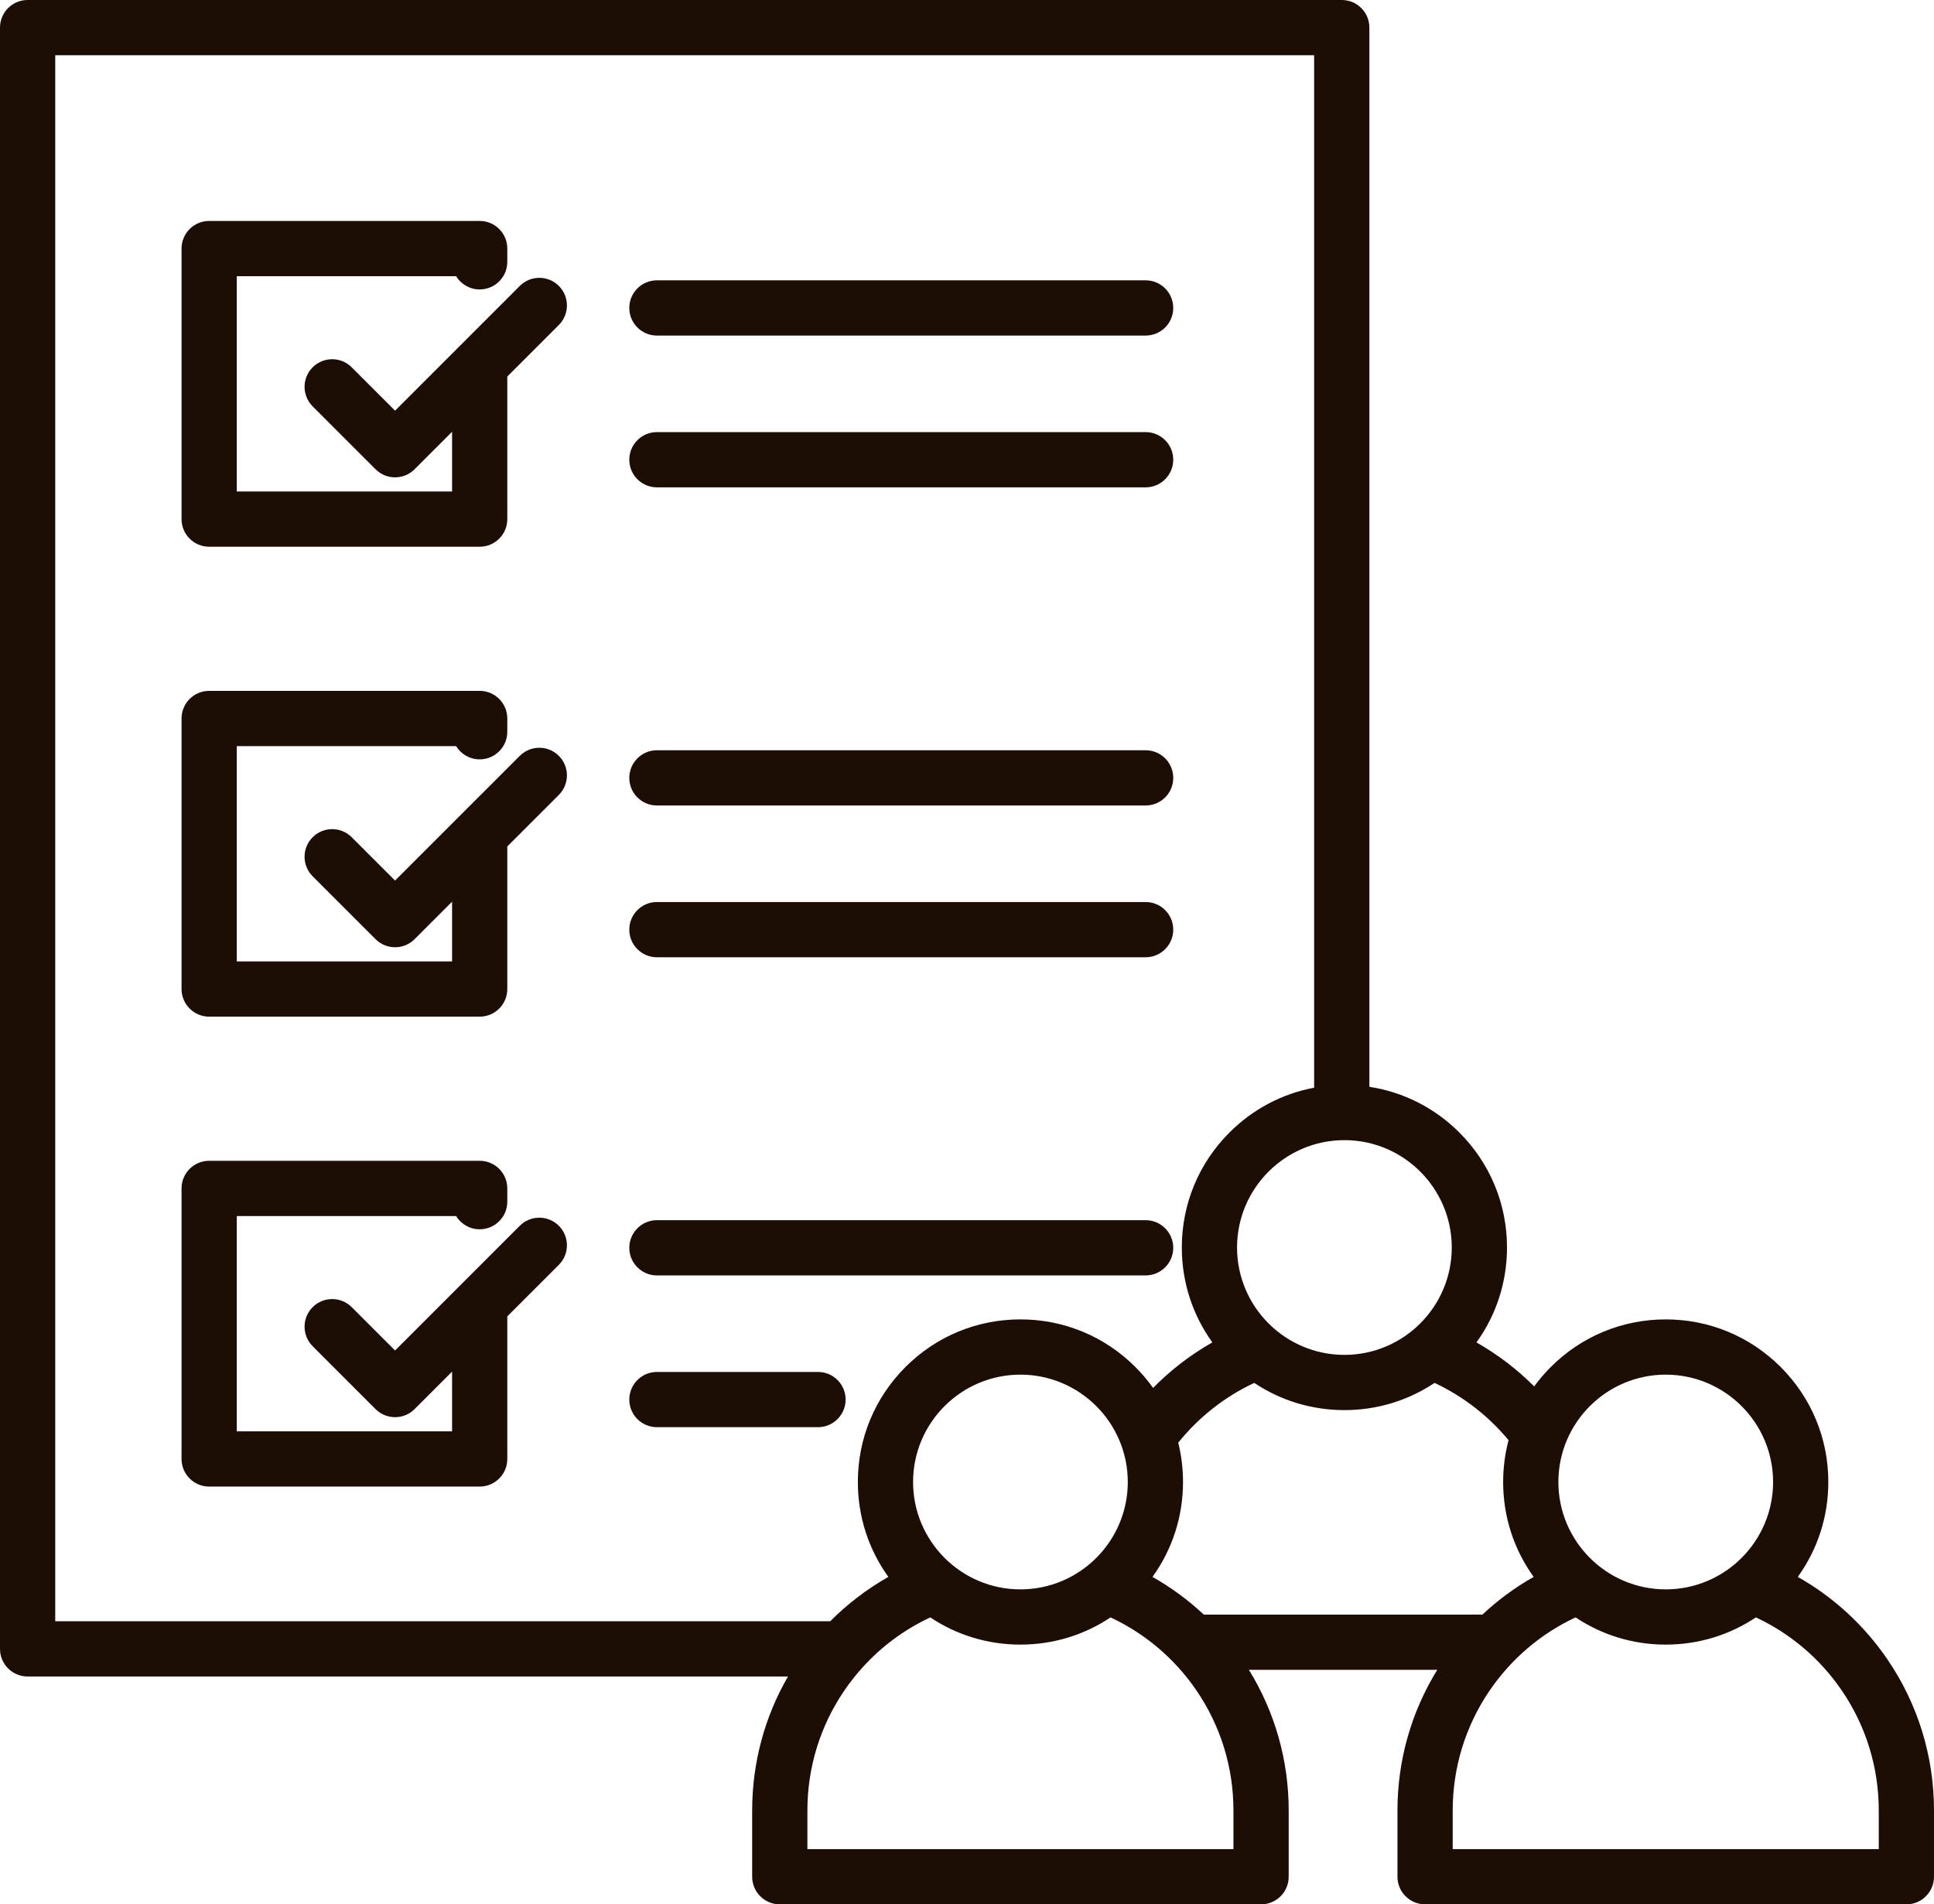
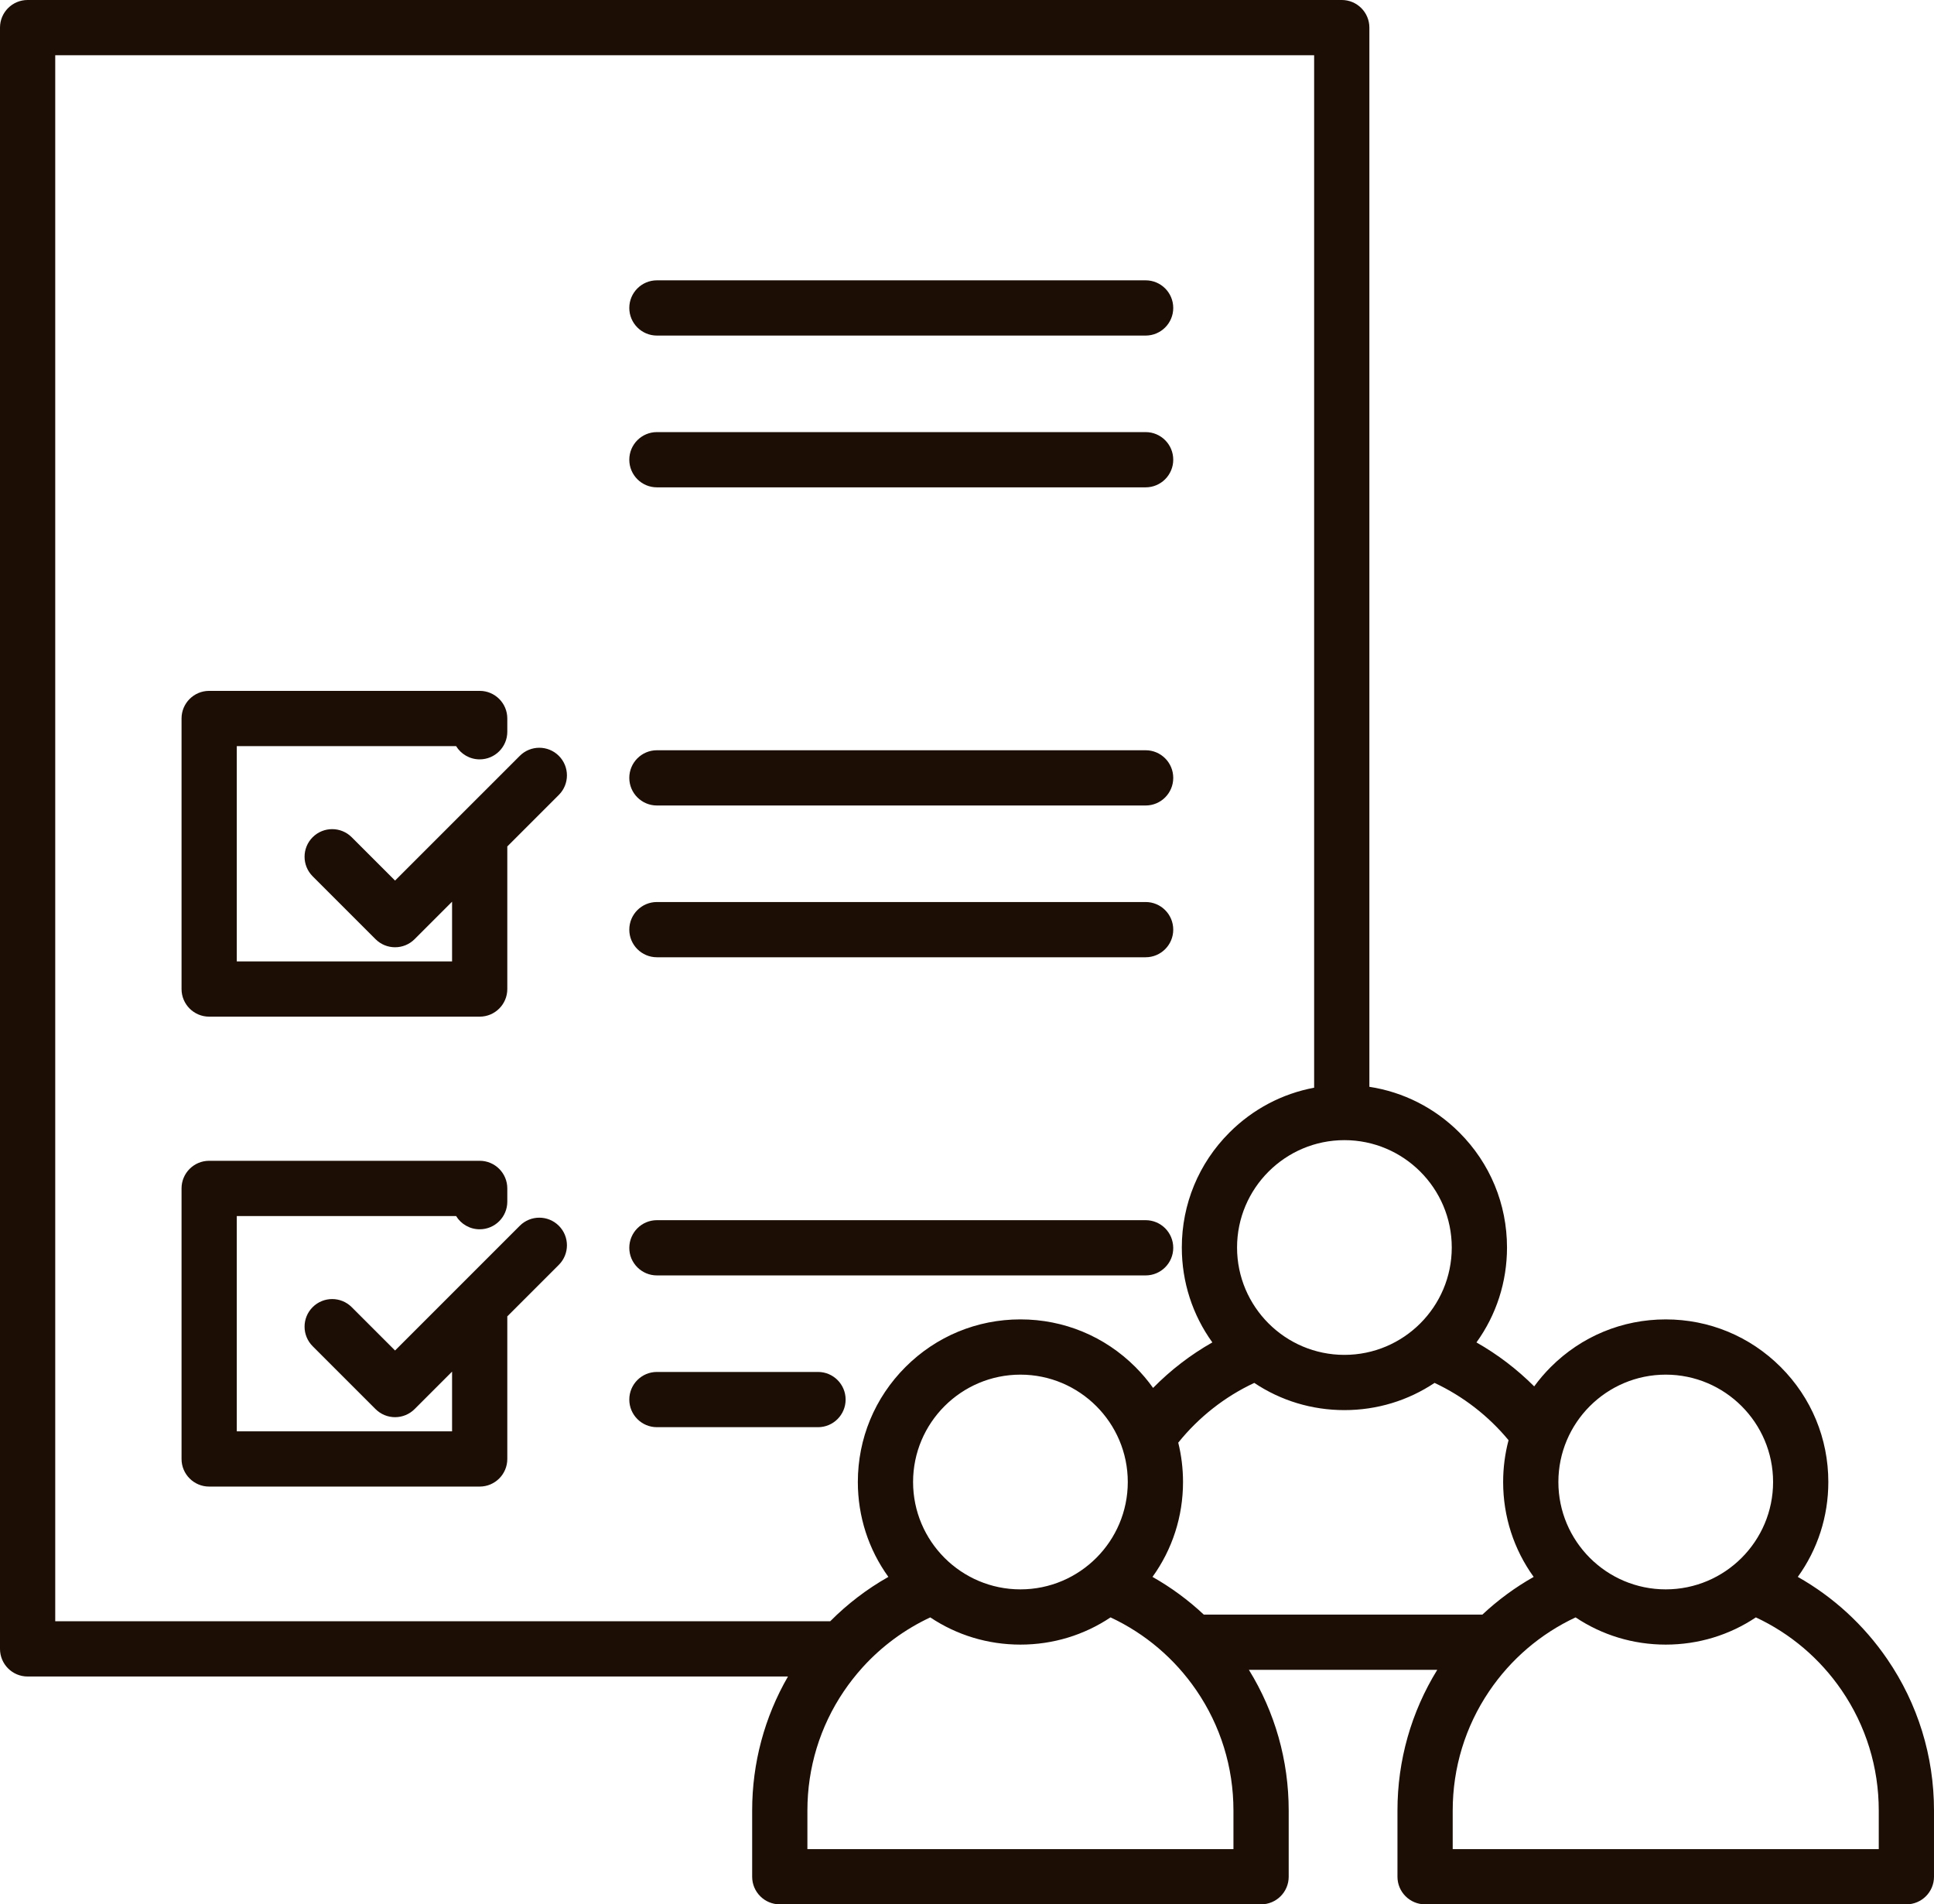
<svg xmlns="http://www.w3.org/2000/svg" fill="#1c0e04" height="3433" preserveAspectRatio="xMidYMid meet" version="1" viewBox="256.6 283.5 3486.8 3433.0" width="3486.8" zoomAndPan="magnify">
  <g id="change1_1">
-     <path d="M1193.72,798.94l-224.87,224.87l-78.16-78.16c-19.44-19.44-50.97-19.44-70.41,0c-19.44,19.44-19.44,50.97,0,70.41 l113.37,113.37c9.72,9.72,22.46,14.58,35.21,14.58s25.48-4.86,35.21-14.58l67.57-67.57v107.67H683.49V781.39h395.39 c8.74,14.33,24.52,23.9,42.54,23.9c27.5,0,49.79-22.29,49.79-49.79v-23.9c0-27.5-22.29-49.79-49.79-49.79H633.7 c-27.5,0-49.79,22.29-49.79,49.79v487.72c0,27.5,22.29,49.79,49.79,49.79h487.72c27.5,0,49.79-22.29,49.79-49.79V964.19 c0-0.63-0.02-1.24-0.05-1.86l92.97-92.97c19.44-19.44,19.44-50.97,0-70.41C1244.69,779.5,1213.16,779.5,1193.72,798.94z" />
    <path d="M1440.95,888.44h881.09c27.5,0,49.79-22.29,49.79-49.79s-22.29-49.79-49.79-49.79h-881.09c-27.5,0-49.79,22.29-49.79,49.79 S1413.45,888.44,1440.95,888.44z" />
    <path d="M1440.95,1162.05h881.09c27.5,0,49.79-22.29,49.79-49.79c0-27.5-22.29-49.79-49.79-49.79h-881.09 c-27.5,0-49.79,22.29-49.79,49.79C1391.16,1139.76,1413.45,1162.05,1440.95,1162.05z" />
    <path d="M1193.72,1646.09l-224.87,224.86l-78.16-78.16c-19.44-19.44-50.97-19.44-70.41,0c-19.44,19.44-19.44,50.97,0,70.41 l113.37,113.37c9.72,9.72,22.46,14.58,35.21,14.58s25.48-4.86,35.21-14.58l67.57-67.57v107.67H683.49v-388.14h395.39 c8.74,14.33,24.52,23.9,42.54,23.9c27.5,0,49.79-22.29,49.79-49.79v-23.9c0-27.5-22.29-49.79-49.79-49.79H633.7 c-27.5,0-49.79,22.29-49.79,49.79v487.72c0,27.5,22.29,49.79,49.79,49.79h487.72c27.5,0,49.79-22.29,49.79-49.79v-255.13 c0-0.63-0.02-1.24-0.05-1.86l92.97-92.97c19.44-19.44,19.44-50.97,0-70.41C1244.69,1626.65,1213.16,1626.65,1193.72,1646.09z" />
    <path d="M1440.95,1735.59h881.09c27.5,0,49.79-22.29,49.79-49.79c0-27.5-22.29-49.79-49.79-49.79h-881.09 c-27.5,0-49.79,22.29-49.79,49.79C1391.16,1713.3,1413.45,1735.59,1440.95,1735.59z" />
    <path d="M1440.95,2009.19h881.09c27.5,0,49.79-22.29,49.79-49.79c0-27.5-22.29-49.79-49.79-49.79h-881.09 c-27.5,0-49.79,22.29-49.79,49.79C1391.16,1986.9,1413.45,2009.19,1440.95,2009.19z" />
    <path d="M1193.72,2493.24L968.85,2718.1l-78.16-78.16c-19.44-19.44-50.97-19.44-70.41,0c-19.44,19.44-19.44,50.97,0,70.41 l113.37,113.37c9.34,9.34,22,14.58,35.21,14.58s25.87-5.25,35.21-14.58l67.57-67.57v107.67H683.49v-388.14h395.39 c8.74,14.33,24.52,23.9,42.54,23.9c27.5,0,49.79-22.29,49.79-49.79v-23.9c0-27.5-22.29-49.79-49.79-49.79H633.7 c-27.5,0-49.79,22.29-49.79,49.79v487.72c0,27.5,22.29,49.79,49.79,49.79h487.72c27.5,0,49.79-22.29,49.79-49.79v-255.13 c0-0.62-0.02-1.24-0.05-1.86l92.97-92.97c19.44-19.44,19.44-50.97,0-70.41C1244.69,2473.79,1213.16,2473.79,1193.72,2493.24z" />
    <path d="M1440.95,2582.74h881.09c27.5,0,49.79-22.29,49.79-49.79s-22.29-49.79-49.79-49.79h-881.09 c-27.5,0-49.79,22.29-49.79,49.79S1413.45,2582.74,1440.95,2582.74z" />
    <path d="M1781.16,2806.55c0-27.5-22.29-49.79-49.79-49.79h-290.41c-27.5,0-49.79,22.29-49.79,49.79c0,27.5,22.29,49.79,49.79,49.79 h290.41C1758.86,2856.34,1781.16,2834.05,1781.16,2806.55z" />
    <path d="M3659.02,3274.31c-42.11-61.48-97.13-111.89-161.17-148.09c35.73-49.51,55.03-108.8,55.03-171.05 c0-78.3-30.49-151.91-85.86-207.28c-55.37-55.37-128.98-85.86-207.28-85.86c-78.3,0-151.91,30.49-207.27,85.86 c-10.95,10.95-20.92,22.63-29.88,34.91c-30.99-30.99-66.07-57.7-104.09-79.27c35.76-49.53,55.07-108.83,55.07-171.11 c0-78.3-30.49-151.91-85.86-207.27c-44.61-44.61-101.06-73.05-162.27-82.43V333.28c0-27.5-22.29-49.79-49.79-49.79H306.39 c-27.5,0-49.79,22.29-49.79,49.79V3256c0,27.5,22.29,49.79,49.79,49.79h1370.84c-42.32,73.25-64.56,156.07-64.56,241.54v119.39 c0,27.5,22.29,49.79,49.79,49.79h867.73c27.5,0,49.79-22.29,49.79-49.79v-119.39c0-90.24-24.75-177.41-71.75-253.56h339.59 c-46.99,76.15-71.74,163.39-71.74,253.56v119.39c0,27.5,22.29,49.79,49.79,49.79h867.73c27.5,0,49.79-22.29,49.79-49.79v-119.39 C3743.4,3449.31,3714.22,3354.9,3659.02,3274.31z M3259.74,2761.61c106.72,0,193.55,86.83,193.55,193.55 c0,106.72-86.83,193.55-193.55,193.55c-106.73,0-193.55-86.83-193.55-193.55C3066.19,2848.44,3153.02,2761.61,3259.74,2761.61z M2976.36,2879.78c-6.42,24.3-9.75,49.59-9.75,75.39c0,62.27,19.3,121.56,55.04,171.07c-33.48,18.93-64.48,41.73-92.45,67.95 H2426.9c-27.99-26.24-59-49.05-92.47-67.97c35.73-49.51,55.03-108.8,55.03-171.05c0-24.23-2.93-48.01-8.6-70.94 c36.91-45.94,83.91-82.87,137.06-107.73c47.72,31.92,103.8,49.06,162.51,49.06c58.71,0,114.79-17.14,162.51-49.06 C2894.23,2800.51,2940.03,2835.92,2976.36,2879.78z M1902.78,2955.17c0-106.73,86.83-193.55,193.55-193.55 c106.73,0,193.55,86.83,193.55,193.55c0,106.72-86.83,193.55-193.55,193.55C1989.6,3148.72,1902.78,3061.89,1902.78,2955.17z M2873.98,2532.43c0,106.73-86.83,193.55-193.55,193.55c-106.72,0-193.55-86.83-193.55-193.55s86.83-193.55,193.55-193.55 C2787.15,2338.87,2873.98,2425.7,2873.98,2532.43z M356.18,383.07h2269.67v1861.28c-57.51,10.77-110.43,38.52-152.7,80.79 c-55.37,55.36-85.86,128.98-85.86,207.27c0,62.27,19.31,121.57,55.05,171.09c-39.21,22.22-75.2,49.87-106.85,82.06 c-9.47-13.3-20.11-25.91-31.89-37.69c-55.36-55.37-128.98-85.86-207.27-85.86c-78.3,0-151.91,30.49-207.27,85.86 c-55.37,55.37-85.86,128.98-85.86,207.28c0,62.27,19.3,121.56,55.04,171.07c-38.5,21.77-73.72,48.66-104.83,79.97H356.18V383.07z M2480.4,3616.93h-768.15v-69.6c0-76.97,22.67-151.22,65.56-214.71c10.12-14.98,21.22-29.15,33.18-42.44 c0.56-0.59,1.1-1.19,1.63-1.81c34.08-37.37,75.14-67.65,121.17-89.15c47.73,31.93,103.81,49.07,162.52,49.07 c58.71,0,114.79-17.15,162.52-49.07c62.26,29.08,115.44,74.18,154.6,131.36c43.8,63.95,66.95,138.9,66.95,216.75V3616.93z M3643.82,3616.93h-768.15v-69.6c0-76.97,22.67-151.22,65.56-214.71c39.22-58.06,92.95-103.95,155.99-133.4 c47.73,31.93,103.81,49.07,162.52,49.07c58.71,0,114.79-17.15,162.52-49.07c62.26,29.08,115.44,74.18,154.6,131.36 c43.8,63.95,66.95,138.9,66.95,216.75V3616.93z" />
  </g>
</svg>